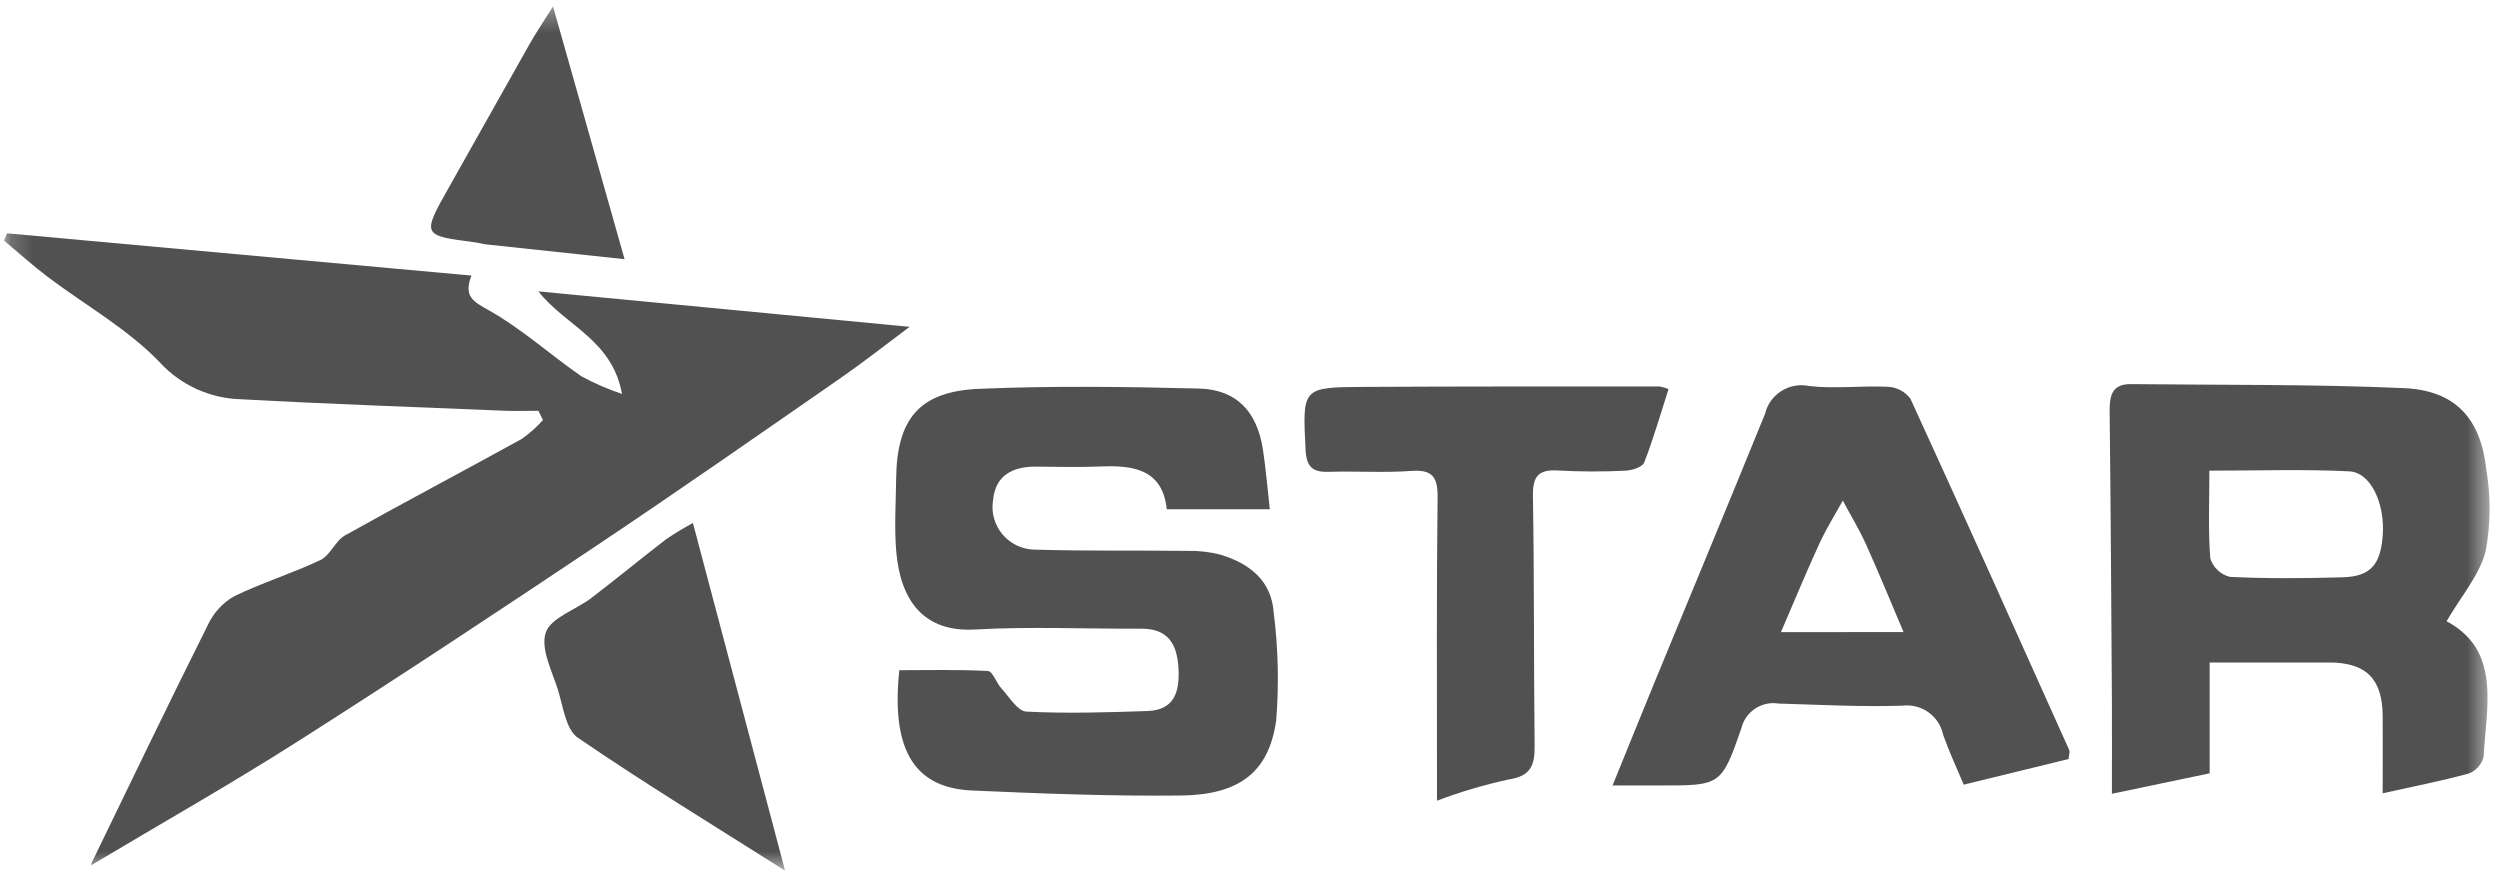
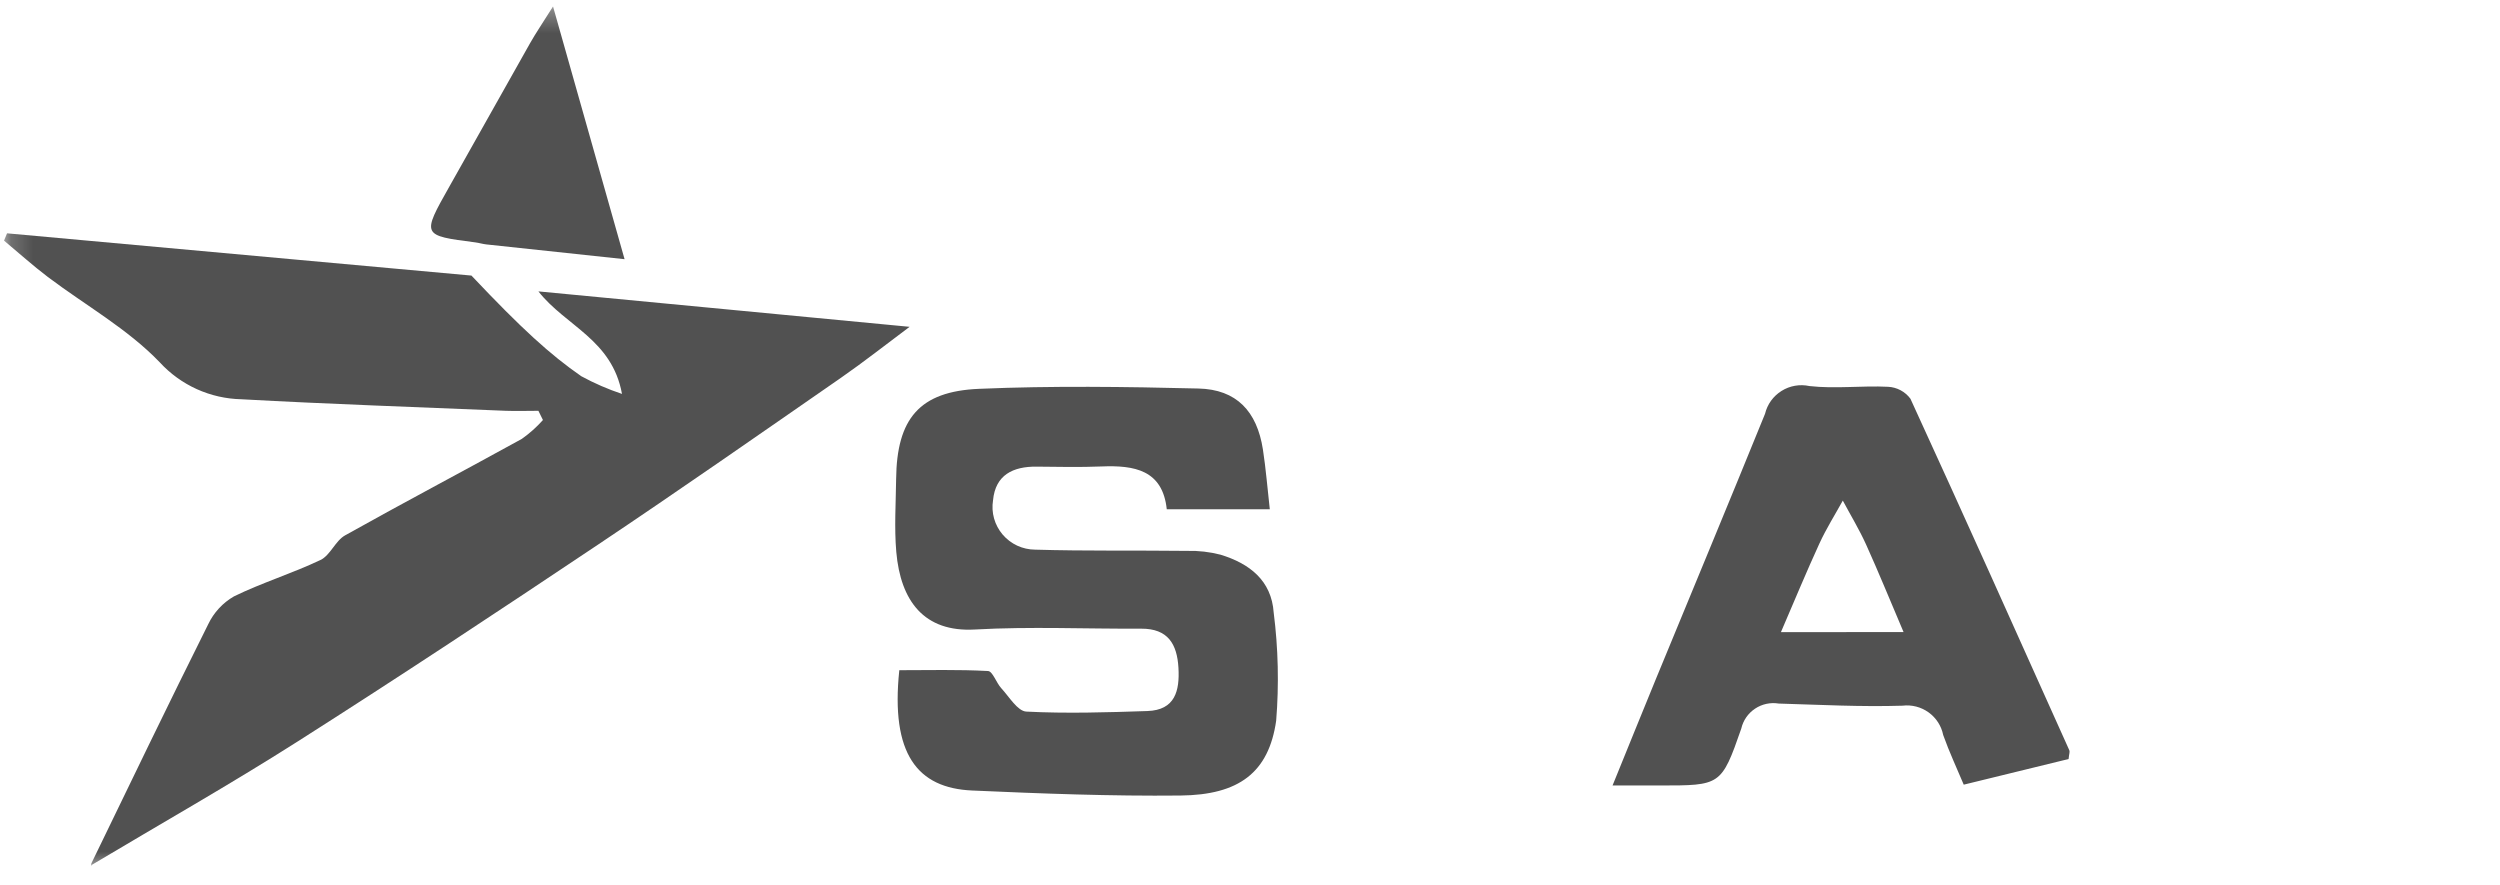
<svg xmlns="http://www.w3.org/2000/svg" width="113" height="40" viewBox="0 0 113 40" fill="none">
  <g id="Clip path group">
    <mask id="mask0_330_4516" style="mask-type:luminance" maskUnits="userSpaceOnUse" x="0" y="0" width="113" height="40">
      <g id="a">
        <path id="Vector" d="M112.53 0.289H0.182V39.356H112.53V0.289Z" fill="white" />
      </g>
    </mask>
    <g mask="url(#mask0_330_4516)">
      <g id="Group">
-         <path id="Vector_2" d="M0.318 10.546L21.309 12.456C20.94 13.418 21.402 13.633 22.106 14.03C23.585 14.865 24.87 16.031 26.274 17.005C26.863 17.325 27.478 17.593 28.114 17.805C27.666 15.344 25.574 14.746 24.336 13.171L41.114 14.772C40.089 15.536 39.069 16.343 38.002 17.083C34.35 19.614 30.707 22.158 27.014 24.628C22.525 27.631 18.019 30.611 13.462 33.51C10.397 35.46 7.231 37.253 4.142 39.097C4.161 39.218 4.099 39.097 4.136 39.013C5.883 35.408 7.621 31.799 9.411 28.216C9.662 27.688 10.068 27.248 10.576 26.956C11.843 26.336 13.21 25.919 14.484 25.312C14.932 25.099 15.156 24.445 15.599 24.198C18.244 22.716 20.929 21.303 23.584 19.839C23.935 19.591 24.256 19.305 24.541 18.985L24.336 18.568C23.845 18.568 23.355 18.585 22.866 18.568C18.882 18.401 14.896 18.267 10.915 18.047C10.217 18.032 9.53 17.876 8.895 17.589C8.26 17.301 7.69 16.889 7.22 16.376C5.769 14.864 3.855 13.796 2.157 12.515C1.48 12.002 0.841 11.425 0.182 10.876L0.318 10.546Z" fill="#515151" />
+         <path id="Vector_2" d="M0.318 10.546L21.309 12.456C23.585 14.865 24.87 16.031 26.274 17.005C26.863 17.325 27.478 17.593 28.114 17.805C27.666 15.344 25.574 14.746 24.336 13.171L41.114 14.772C40.089 15.536 39.069 16.343 38.002 17.083C34.35 19.614 30.707 22.158 27.014 24.628C22.525 27.631 18.019 30.611 13.462 33.51C10.397 35.46 7.231 37.253 4.142 39.097C4.161 39.218 4.099 39.097 4.136 39.013C5.883 35.408 7.621 31.799 9.411 28.216C9.662 27.688 10.068 27.248 10.576 26.956C11.843 26.336 13.21 25.919 14.484 25.312C14.932 25.099 15.156 24.445 15.599 24.198C18.244 22.716 20.929 21.303 23.584 19.839C23.935 19.591 24.256 19.305 24.541 18.985L24.336 18.568C23.845 18.568 23.355 18.585 22.866 18.568C18.882 18.401 14.896 18.267 10.915 18.047C10.217 18.032 9.53 17.876 8.895 17.589C8.26 17.301 7.69 16.889 7.22 16.376C5.769 14.864 3.855 13.796 2.157 12.515C1.48 12.002 0.841 11.425 0.182 10.876L0.318 10.546Z" fill="#515151" />
        <path id="Vector_3" d="M40.647 30.293C41.97 30.293 43.317 30.257 44.658 30.33C44.87 30.341 45.031 30.863 45.259 31.109C45.616 31.495 45.994 32.144 46.39 32.164C48.208 32.257 50.036 32.2 51.859 32.139C53.119 32.098 53.325 31.22 53.266 30.187C53.205 29.116 52.796 28.409 51.581 28.416C49.075 28.429 46.563 28.313 44.064 28.454C41.765 28.583 40.706 27.163 40.512 24.944C40.418 23.854 40.492 22.747 40.505 21.648C40.536 18.931 41.549 17.69 44.252 17.575C47.554 17.434 50.868 17.48 54.173 17.561C55.887 17.602 56.815 18.585 57.084 20.318C57.217 21.182 57.286 22.055 57.395 23.02H52.738C52.55 21.24 51.273 21.023 49.785 21.084C48.81 21.124 47.832 21.102 46.855 21.092C45.787 21.082 44.992 21.466 44.885 22.614C44.841 22.888 44.857 23.168 44.932 23.436C45.007 23.703 45.14 23.951 45.32 24.163C45.501 24.375 45.725 24.545 45.977 24.663C46.23 24.78 46.506 24.842 46.785 24.844C49.077 24.912 51.372 24.872 53.665 24.9C54.172 24.887 54.678 24.945 55.169 25.072C56.47 25.469 57.471 26.231 57.571 27.692C57.777 29.312 57.814 30.948 57.683 32.576C57.347 34.922 55.998 35.931 53.359 35.958C50.22 35.991 47.076 35.87 43.938 35.731C41.462 35.621 40.252 34.076 40.648 30.299" fill="#515151" />
-         <path id="Vector_4" d="M110.583 28.079C113.046 29.395 112.389 31.887 112.262 34.195C112.221 34.366 112.139 34.525 112.024 34.658C111.908 34.791 111.762 34.895 111.597 34.96C110.382 35.294 109.14 35.535 107.696 35.856C107.696 34.582 107.707 33.452 107.696 32.322C107.677 30.675 106.935 29.948 105.288 29.945C103.551 29.945 101.813 29.945 99.877 29.945V34.954L95.458 35.879C95.458 34.381 95.466 33.038 95.458 31.701C95.43 27.348 95.406 22.995 95.356 18.643C95.348 17.93 95.425 17.352 96.318 17.362C100.432 17.407 104.553 17.362 108.661 17.544C110.979 17.646 112.13 18.909 112.385 21.241C112.587 22.453 112.577 23.69 112.356 24.898C112.082 25.984 111.252 26.932 110.585 28.081M99.864 21.273C99.864 22.724 99.804 23.99 99.906 25.244C99.97 25.445 100.085 25.628 100.239 25.773C100.394 25.918 100.583 26.022 100.788 26.074C102.482 26.158 104.182 26.141 105.878 26.094C107.15 26.058 107.606 25.528 107.701 24.178C107.801 22.753 107.158 21.353 106.19 21.305C104.129 21.203 102.058 21.274 99.867 21.274" fill="#515151" />
        <path id="Vector_5" d="M93.5 34.308L88.761 35.467C88.458 34.742 88.107 33.996 87.832 33.222C87.75 32.811 87.514 32.446 87.173 32.2C86.832 31.955 86.41 31.846 85.992 31.897C84.13 31.956 82.263 31.855 80.399 31.801C80.025 31.739 79.642 31.822 79.328 32.032C79.013 32.242 78.79 32.563 78.706 32.931C77.807 35.521 77.76 35.502 75.027 35.504H72.887C73.579 33.804 74.197 32.27 74.826 30.741C76.479 26.73 78.148 22.72 79.78 18.703C79.883 18.275 80.151 17.903 80.527 17.669C80.902 17.434 81.355 17.356 81.788 17.45C82.959 17.583 84.161 17.423 85.344 17.483C85.541 17.493 85.734 17.547 85.908 17.64C86.082 17.733 86.234 17.864 86.351 18.022C88.776 23.305 91.153 28.611 93.534 33.914C93.564 33.98 93.523 34.081 93.5 34.306M86.041 28.57C85.43 27.135 84.913 25.863 84.347 24.613C84.039 23.932 83.648 23.288 83.295 22.627C82.94 23.27 82.546 23.895 82.24 24.561C81.652 25.84 81.115 27.142 80.498 28.572L86.041 28.57Z" fill="#515151" />
-         <path id="Vector_6" d="M75.417 17.59C75.057 18.712 74.736 19.827 74.318 20.905C74.239 21.11 73.775 21.261 73.479 21.274C72.462 21.325 71.444 21.323 70.427 21.267C69.525 21.209 69.274 21.539 69.289 22.428C69.351 26.182 69.323 29.938 69.365 33.693C69.375 34.566 69.213 35.083 68.185 35.232C67.085 35.473 66.004 35.794 64.951 36.191C64.951 35.538 64.951 35.098 64.951 34.658C64.951 30.606 64.931 26.552 64.979 22.502C64.99 21.576 64.766 21.212 63.776 21.286C62.552 21.378 61.316 21.286 60.088 21.327C59.347 21.353 59.053 21.127 59.012 20.334C58.872 17.524 58.84 17.504 61.641 17.488C66.091 17.463 70.547 17.468 74.999 17.467C75.144 17.49 75.285 17.532 75.419 17.59" fill="#515151" />
-         <path id="Vector_7" d="M31.32 23.64L35.486 39.354C32.271 37.318 29.14 35.413 26.119 33.346C25.579 32.977 25.456 31.951 25.225 31.202C24.956 30.334 24.422 29.318 24.669 28.591C24.899 27.918 26.027 27.564 26.727 27.03C27.867 26.159 28.974 25.245 30.111 24.372C30.501 24.106 30.904 23.862 31.32 23.64Z" fill="#515151" />
        <path id="Vector_8" d="M28.236 11.716C26.077 11.484 24.032 11.266 21.986 11.048C21.818 11.03 21.655 10.978 21.487 10.956C19.058 10.643 19.062 10.646 20.312 8.432C21.534 6.272 22.742 4.104 23.964 1.944C24.227 1.48 24.529 1.037 24.997 0.292L28.232 11.72" fill="#515151" />
      </g>
    </g>
  </g>
</svg>